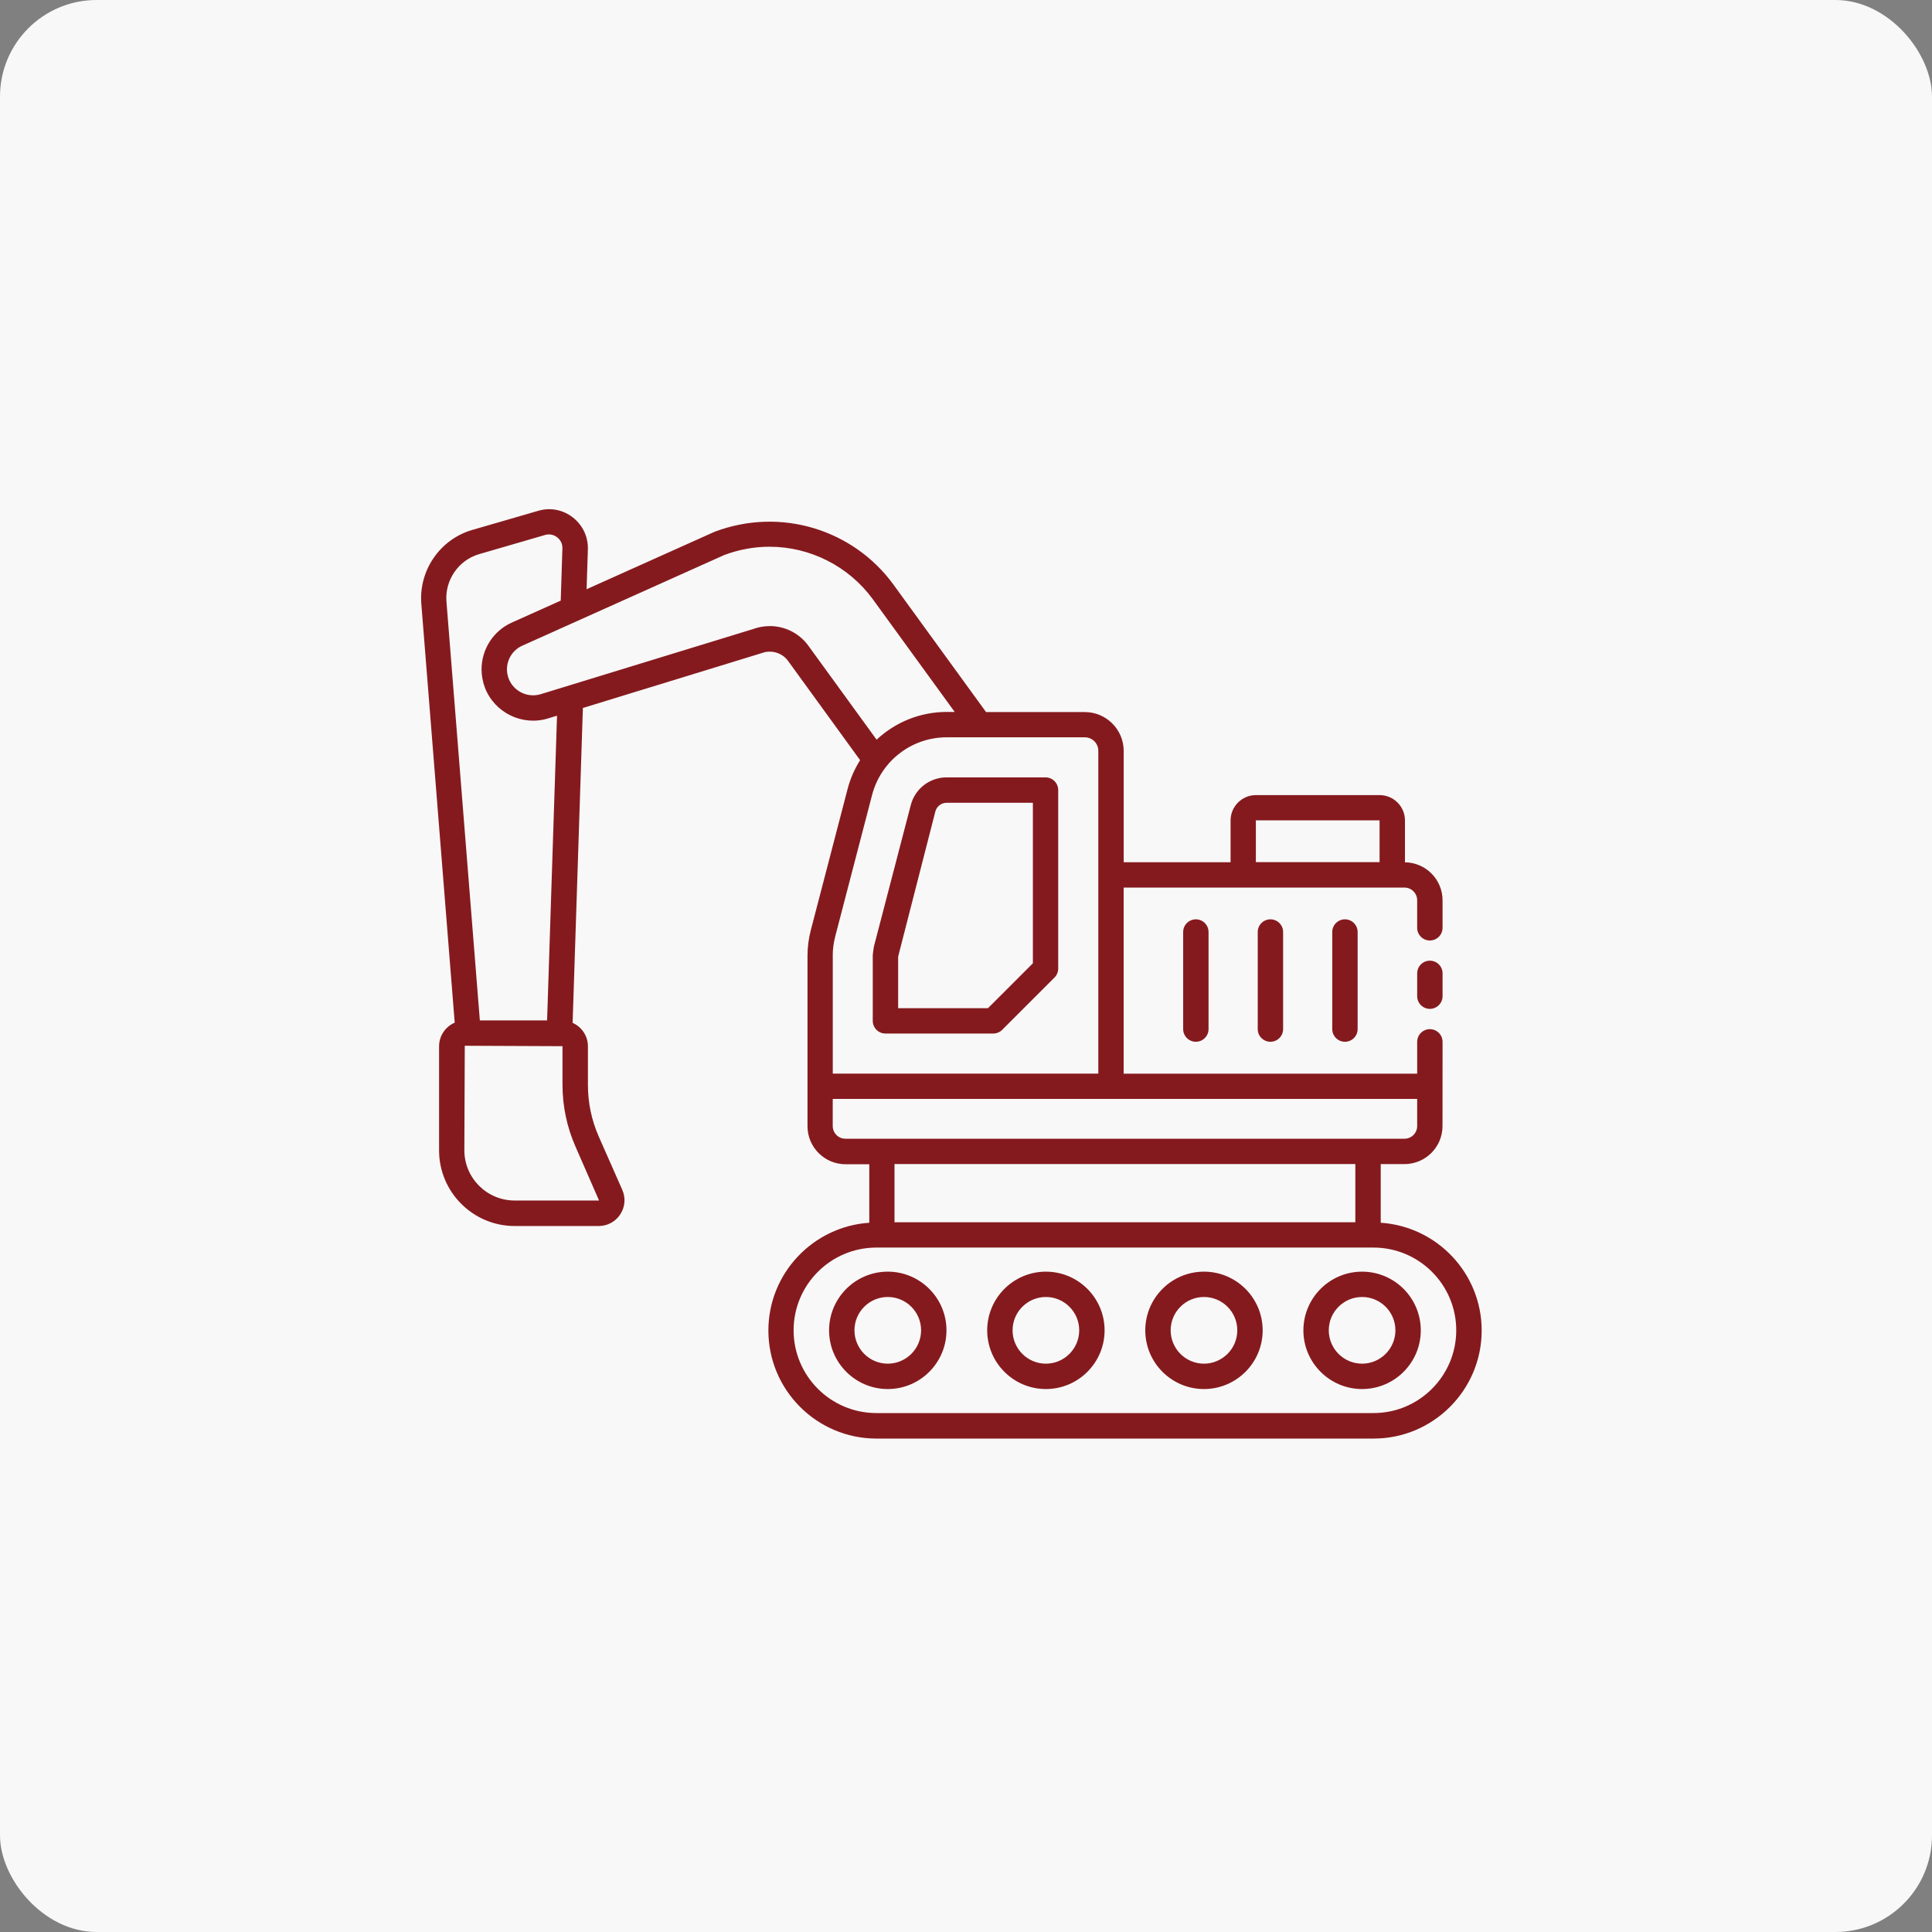
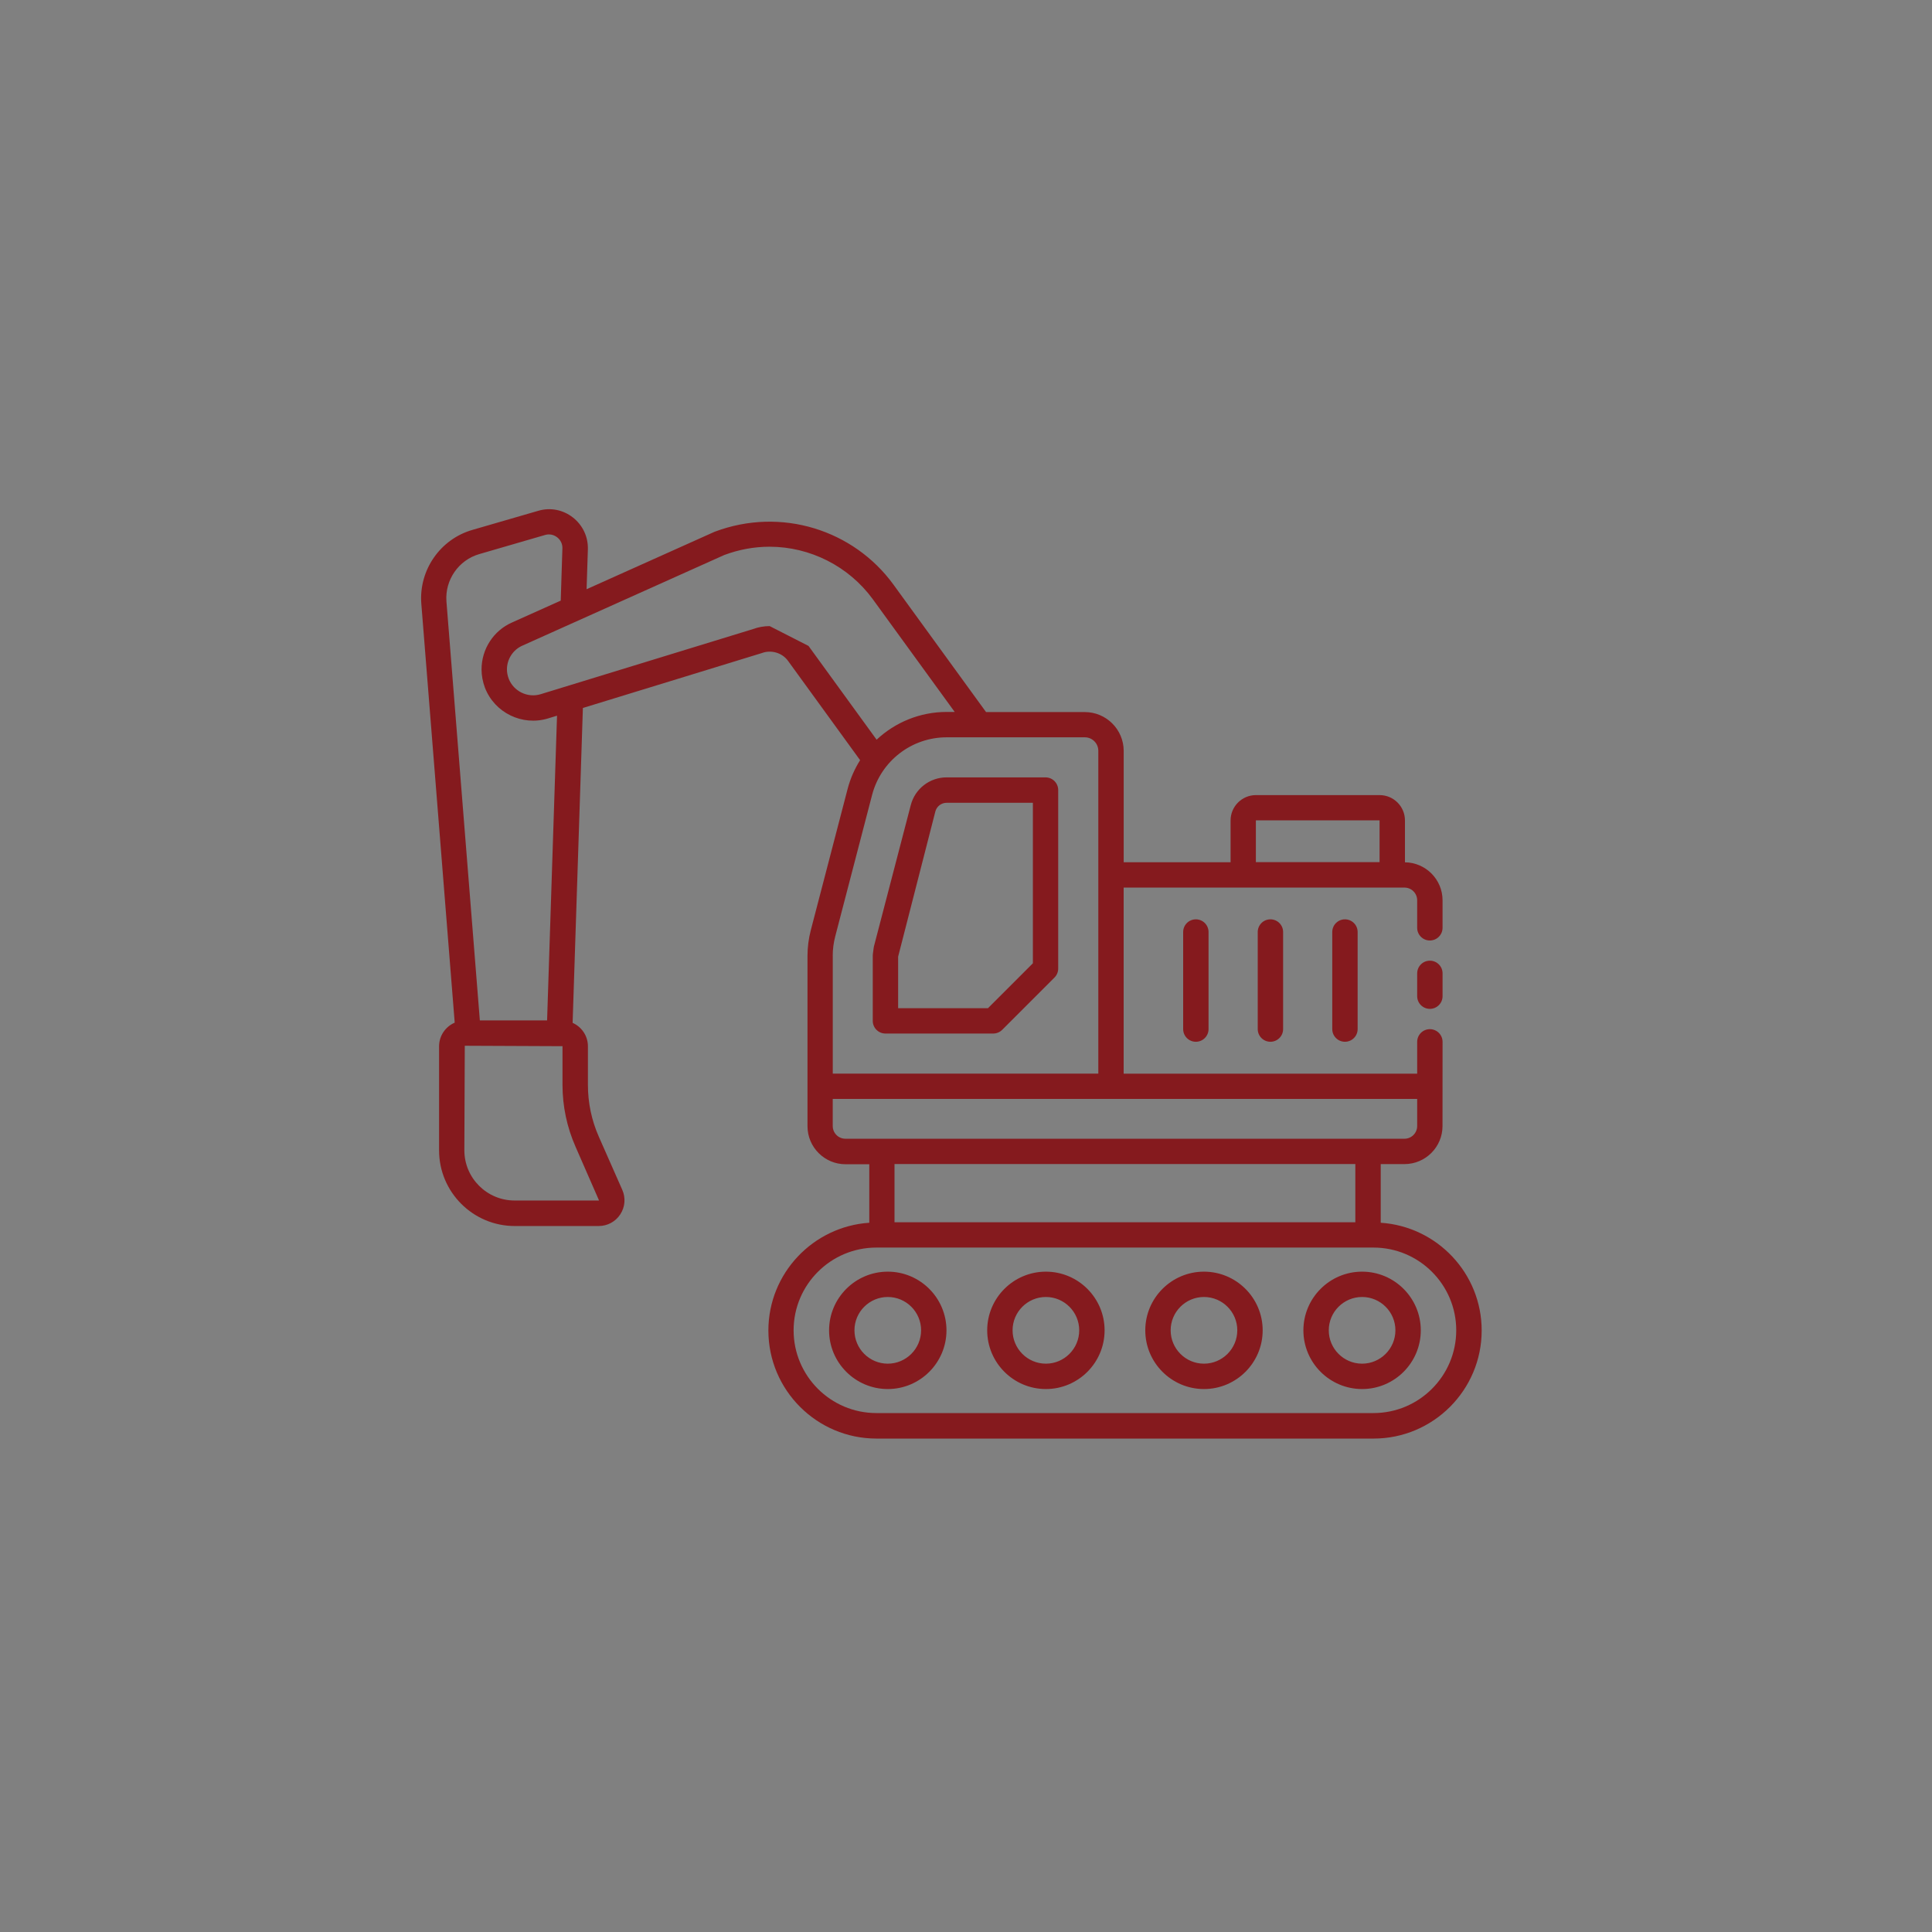
<svg xmlns="http://www.w3.org/2000/svg" width="1200pt" height="1200pt" version="1.1" viewBox="0 0 1200 1200">
  <rect x="0" y="0" width="1200" height="1200" fill="#808080" stroke="none" />
-   <path d="m60 0h1080c33.137 0 60 33.137 60 60v1080c0 33.137-26.863 60-60 60h-1080c-33.137 0-60-33.137-60-60v-1080c0-33.137 26.863-60 60-60z" fill="#f8f8f8" />
-   <path d="m649.39 482.84h-61.43c-10.48 0-19.633 7.055-22.258 17.211l-22.879 87.762c-0.09 0.324-0.148 0.648-0.176 0.973l-0.5 3.836c-0.031 0.324-0.059 0.68-0.059 1.035v40.414c0 4.34 3.512 7.883 7.883 7.883h66.922c2.098 0 4.102-0.828 5.578-2.301l32.5-32.5c1.477-1.477 2.301-3.484 2.301-5.578v-110.85c0-4.34-3.512-7.883-7.883-7.883zm-7.852 115.48-27.895 27.895h-55.793v-32.031l23.113-90.156c0.828-3.188 3.719-5.402 7.027-5.402h53.551v99.715zm101.23-27.305c4.34 0 7.883 3.512 7.883 7.883v60.281c0 4.34-3.512 7.883-7.883 7.883-4.34 0-7.883-3.512-7.883-7.883v-60.281c0-4.34 3.512-7.883 7.883-7.883zm46.316 0c4.34 0 7.883 3.512 7.883 7.883v60.281c0 4.34-3.512 7.883-7.883 7.883-4.34 0-7.883-3.512-7.883-7.883v-60.281c0-4.34 3.512-7.883 7.883-7.883zm46.289 0c4.34 0 7.883 3.512 7.883 7.883v60.281c0 4.34-3.512 7.883-7.883 7.883-4.34 0-7.883-3.512-7.883-7.883v-60.281c0-4.34 3.512-7.883 7.883-7.883zm60.633 33.562v14.168c0 4.34-3.512 7.883-7.883 7.883-4.34 0-7.883-3.512-7.883-7.883v-14.168c0-4.34 3.512-7.883 7.883-7.883 4.34 0 7.883 3.512 7.883 7.883zm-344.59 185.27c-20.102 0-36.457 16.355-36.457 36.457 0 20.102 16.355 36.457 36.457 36.457 20.102 0 36.457-16.355 36.457-36.457 0-20.102-16.355-36.457-36.457-36.457zm0 57.152c-11.426 0-20.695-9.301-20.695-20.723 0-11.426 9.301-20.695 20.695-20.695 11.426 0 20.695 9.301 20.695 20.695 0 11.426-9.301 20.723-20.695 20.723zm98.211-57.152c-20.102 0-36.457 16.355-36.457 36.457 0 20.102 16.355 36.457 36.457 36.457 20.102 0 36.457-16.355 36.457-36.457 0-20.102-16.355-36.457-36.457-36.457zm0 57.152c-11.426 0-20.695-9.301-20.695-20.723 0-11.426 9.301-20.695 20.695-20.695 11.426 0 20.695 9.301 20.695 20.695 0 11.426-9.301 20.723-20.695 20.723zm98.184-57.152c-20.102 0-36.457 16.355-36.457 36.457 0 20.102 16.355 36.457 36.457 36.457 20.102 0 36.457-16.355 36.457-36.457 0-20.102-16.355-36.457-36.457-36.457zm0 57.152c-11.426 0-20.695-9.301-20.695-20.723 0-11.426 9.301-20.695 20.695-20.695 11.426 0 20.695 9.301 20.695 20.695 0 11.426-9.301 20.723-20.695 20.723zm98.211-57.152c-20.102 0-36.457 16.355-36.457 36.457 0 20.102 16.355 36.457 36.457 36.457s36.457-16.355 36.457-36.457c0-20.102-16.355-36.457-36.457-36.457zm0 57.152c-11.426 0-20.695-9.301-20.695-20.723 0-11.426 9.301-20.695 20.695-20.695 11.426 0 20.695 9.301 20.695 20.695 0 11.426-9.301 20.723-20.695 20.723zm11.57-87.617v-36.34h14.762c13.02 0 23.617-10.598 23.617-23.617l0.031-52.309c0-4.34-3.512-7.883-7.883-7.883-4.34 0-7.883 3.512-7.883 7.883v19.75h-182.32v-115.57h174.43c4.34 0 7.883 3.512 7.883 7.883v17.094c0 4.34 3.512 7.883 7.883 7.883 4.34 0 7.883-3.512 7.883-7.883v-17.094c0-12.93-10.449-23.438-23.352-23.586v-26.008c0-8.68-7.055-15.734-15.734-15.734h-76.84c-8.68 0-15.734 7.055-15.734 15.734v25.977h-66.391v-69.164c0-13.285-10.832-24.117-24.117-24.117h-61.371l-57.625-79.32c-24.59-33.684-69.461-48.293-110.97-32.68l-79.523 35.691 0.797-24.797c0.207-7.824-3.219-15.027-9.387-19.836-6.168-4.754-13.992-6.289-21.43-4.074l-40.914 11.867c-19.926 5.727-33.27 24.887-31.734 45.668l20.754 260.39c-5.699 2.449-9.711 8.117-9.711 14.699v64.648c0 25.891 21.078 46.965 46.965 46.965h52.191c5.434 0 10.449-2.715 13.402-7.262 2.981-4.547 3.426-10.242 1.238-15.203l-14.555-32.973c-4.516-10.215-6.789-21.078-6.789-32.234v-23.941c0-6.523-3.926-12.105-9.504-14.582l6.375-195.57 111.11-34.094c5.875-2.242 12.781-0.148 16.355 4.898l44.723 61.609c-3.394 5.402-6.051 11.363-7.734 17.77l-22.879 87.793c-1.359 5.227-2.066 10.625-2.066 16.031v105.77c0 13.02 10.598 23.617 23.617 23.617h14.762v36.34c-34.922 2.332-62.672 31.41-62.672 66.922 0 37.02 30.109 67.129 67.129 67.129h308.78c37.02 0 67.129-30.109 67.129-67.129 0-35.512-27.719-64.59-62.672-66.922zm-77.551-249.83h76.84v25.949h-76.84zm-408.02 235.99c-0.059 0.117-0.148 0.117-0.207 0.117h-52.191c-17.211 0-31.203-13.992-31.203-31.203l0.266-64.914 60.691 0.266v23.941c0 13.371 2.746 26.363 8.148 38.613l14.523 33.211zm-32.176-111.76h-41.801l-20.754-260.28c-0.973-13.312 7.586-25.652 20.398-29.344l40.945-11.895c2.566-0.738 5.254-0.207 7.41 1.445 2.184 1.684 3.367 4.191 3.277 6.906l-1.035 32.441-30.258 13.578c-11.512 5.078-18.922 16.531-18.922 29.168 0 3.719 0.707 7.617 2.098 11.336 6.023 15.586 23.203 23.969 39.172 19.098l5.609-1.711-6.168 189.25zm138.21-244.9c-3.57 0-7.203 0.68-10.094 1.77l-132.16 40.531c-8.09 2.449-16.797-1.801-19.836-9.625-0.707-1.918-1.094-3.898-1.094-5.758 0-6.406 3.75-12.191 9.594-14.789l125.34-56.266c9.152-3.426 18.625-5.164 28.191-5.164 25.238 0 49.211 12.191 64.09 32.562l50.895 70.051h-4.988c-16.621 0-32 6.465-43.512 17.238l-42.301-58.242c-5.519-7.734-14.555-12.34-24.117-12.34zm39.172 204.75c0-4.074 0.531-8.117 1.566-12.074l22.879-87.793c5.492-21.078 24.531-35.809 46.316-35.809h85.812c4.633 0 8.383 3.75 8.383 8.383v200.5h-164.93v-73.211zm0 105.77v-16.828h363.01v16.828c0 4.34-3.543 7.883-7.883 7.883h-347.24c-4.34 0-7.883-3.512-7.883-7.883zm324.6 23.617v36.133h-286.23v-36.133zm11.277 154.66h-308.78c-28.34 0-51.395-23.055-51.395-51.395s23.055-51.395 51.395-51.395h308.78c28.34 0 51.395 23.055 51.395 51.395s-23.055 51.395-51.395 51.395z" fill="#851a1e" />
+   <path d="m649.39 482.84h-61.43c-10.48 0-19.633 7.055-22.258 17.211l-22.879 87.762c-0.09 0.324-0.148 0.648-0.176 0.973l-0.5 3.836c-0.031 0.324-0.059 0.68-0.059 1.035v40.414c0 4.34 3.512 7.883 7.883 7.883h66.922c2.098 0 4.102-0.828 5.578-2.301l32.5-32.5c1.477-1.477 2.301-3.484 2.301-5.578v-110.85c0-4.34-3.512-7.883-7.883-7.883zm-7.852 115.48-27.895 27.895h-55.793v-32.031l23.113-90.156c0.828-3.188 3.719-5.402 7.027-5.402h53.551v99.715zm101.23-27.305c4.34 0 7.883 3.512 7.883 7.883v60.281c0 4.34-3.512 7.883-7.883 7.883-4.34 0-7.883-3.512-7.883-7.883v-60.281c0-4.34 3.512-7.883 7.883-7.883zm46.316 0c4.34 0 7.883 3.512 7.883 7.883v60.281c0 4.34-3.512 7.883-7.883 7.883-4.34 0-7.883-3.512-7.883-7.883v-60.281c0-4.34 3.512-7.883 7.883-7.883zm46.289 0c4.34 0 7.883 3.512 7.883 7.883v60.281c0 4.34-3.512 7.883-7.883 7.883-4.34 0-7.883-3.512-7.883-7.883v-60.281c0-4.34 3.512-7.883 7.883-7.883zm60.633 33.562v14.168c0 4.34-3.512 7.883-7.883 7.883-4.34 0-7.883-3.512-7.883-7.883v-14.168c0-4.34 3.512-7.883 7.883-7.883 4.34 0 7.883 3.512 7.883 7.883zm-344.59 185.27c-20.102 0-36.457 16.355-36.457 36.457 0 20.102 16.355 36.457 36.457 36.457 20.102 0 36.457-16.355 36.457-36.457 0-20.102-16.355-36.457-36.457-36.457zm0 57.152c-11.426 0-20.695-9.301-20.695-20.723 0-11.426 9.301-20.695 20.695-20.695 11.426 0 20.695 9.301 20.695 20.695 0 11.426-9.301 20.723-20.695 20.723zm98.211-57.152c-20.102 0-36.457 16.355-36.457 36.457 0 20.102 16.355 36.457 36.457 36.457 20.102 0 36.457-16.355 36.457-36.457 0-20.102-16.355-36.457-36.457-36.457zm0 57.152c-11.426 0-20.695-9.301-20.695-20.723 0-11.426 9.301-20.695 20.695-20.695 11.426 0 20.695 9.301 20.695 20.695 0 11.426-9.301 20.723-20.695 20.723zm98.184-57.152c-20.102 0-36.457 16.355-36.457 36.457 0 20.102 16.355 36.457 36.457 36.457 20.102 0 36.457-16.355 36.457-36.457 0-20.102-16.355-36.457-36.457-36.457zm0 57.152c-11.426 0-20.695-9.301-20.695-20.723 0-11.426 9.301-20.695 20.695-20.695 11.426 0 20.695 9.301 20.695 20.695 0 11.426-9.301 20.723-20.695 20.723zm98.211-57.152c-20.102 0-36.457 16.355-36.457 36.457 0 20.102 16.355 36.457 36.457 36.457s36.457-16.355 36.457-36.457c0-20.102-16.355-36.457-36.457-36.457zm0 57.152c-11.426 0-20.695-9.301-20.695-20.723 0-11.426 9.301-20.695 20.695-20.695 11.426 0 20.695 9.301 20.695 20.695 0 11.426-9.301 20.723-20.695 20.723zm11.57-87.617v-36.34h14.762c13.02 0 23.617-10.598 23.617-23.617l0.031-52.309c0-4.34-3.512-7.883-7.883-7.883-4.34 0-7.883 3.512-7.883 7.883v19.75h-182.32v-115.57h174.43c4.34 0 7.883 3.512 7.883 7.883v17.094c0 4.34 3.512 7.883 7.883 7.883 4.34 0 7.883-3.512 7.883-7.883v-17.094c0-12.93-10.449-23.438-23.352-23.586v-26.008c0-8.68-7.055-15.734-15.734-15.734h-76.84c-8.68 0-15.734 7.055-15.734 15.734v25.977h-66.391v-69.164c0-13.285-10.832-24.117-24.117-24.117h-61.371l-57.625-79.32c-24.59-33.684-69.461-48.293-110.97-32.68l-79.523 35.691 0.797-24.797c0.207-7.824-3.219-15.027-9.387-19.836-6.168-4.754-13.992-6.289-21.43-4.074l-40.914 11.867c-19.926 5.727-33.27 24.887-31.734 45.668l20.754 260.39c-5.699 2.449-9.711 8.117-9.711 14.699v64.648c0 25.891 21.078 46.965 46.965 46.965h52.191c5.434 0 10.449-2.715 13.402-7.262 2.981-4.547 3.426-10.242 1.238-15.203l-14.555-32.973c-4.516-10.215-6.789-21.078-6.789-32.234v-23.941c0-6.523-3.926-12.105-9.504-14.582l6.375-195.57 111.11-34.094c5.875-2.242 12.781-0.148 16.355 4.898l44.723 61.609c-3.394 5.402-6.051 11.363-7.734 17.77l-22.879 87.793c-1.359 5.227-2.066 10.625-2.066 16.031v105.77c0 13.02 10.598 23.617 23.617 23.617h14.762v36.34c-34.922 2.332-62.672 31.41-62.672 66.922 0 37.02 30.109 67.129 67.129 67.129h308.78c37.02 0 67.129-30.109 67.129-67.129 0-35.512-27.719-64.59-62.672-66.922zm-77.551-249.83h76.84v25.949h-76.84zm-408.02 235.99c-0.059 0.117-0.148 0.117-0.207 0.117h-52.191c-17.211 0-31.203-13.992-31.203-31.203l0.266-64.914 60.691 0.266v23.941c0 13.371 2.746 26.363 8.148 38.613l14.523 33.211zm-32.176-111.76h-41.801l-20.754-260.28c-0.973-13.312 7.586-25.652 20.398-29.344l40.945-11.895c2.566-0.738 5.254-0.207 7.41 1.445 2.184 1.684 3.367 4.191 3.277 6.906l-1.035 32.441-30.258 13.578c-11.512 5.078-18.922 16.531-18.922 29.168 0 3.719 0.707 7.617 2.098 11.336 6.023 15.586 23.203 23.969 39.172 19.098l5.609-1.711-6.168 189.25zm138.21-244.9c-3.57 0-7.203 0.68-10.094 1.77l-132.16 40.531c-8.09 2.449-16.797-1.801-19.836-9.625-0.707-1.918-1.094-3.898-1.094-5.758 0-6.406 3.75-12.191 9.594-14.789l125.34-56.266c9.152-3.426 18.625-5.164 28.191-5.164 25.238 0 49.211 12.191 64.09 32.562l50.895 70.051h-4.988c-16.621 0-32 6.465-43.512 17.238l-42.301-58.242zm39.172 204.75c0-4.074 0.531-8.117 1.566-12.074l22.879-87.793c5.492-21.078 24.531-35.809 46.316-35.809h85.812c4.633 0 8.383 3.75 8.383 8.383v200.5h-164.93v-73.211zm0 105.77v-16.828h363.01v16.828c0 4.34-3.543 7.883-7.883 7.883h-347.24c-4.34 0-7.883-3.512-7.883-7.883zm324.6 23.617v36.133h-286.23v-36.133zm11.277 154.66h-308.78c-28.34 0-51.395-23.055-51.395-51.395s23.055-51.395 51.395-51.395h308.78c28.34 0 51.395 23.055 51.395 51.395s-23.055 51.395-51.395 51.395z" fill="#851a1e" />
</svg>